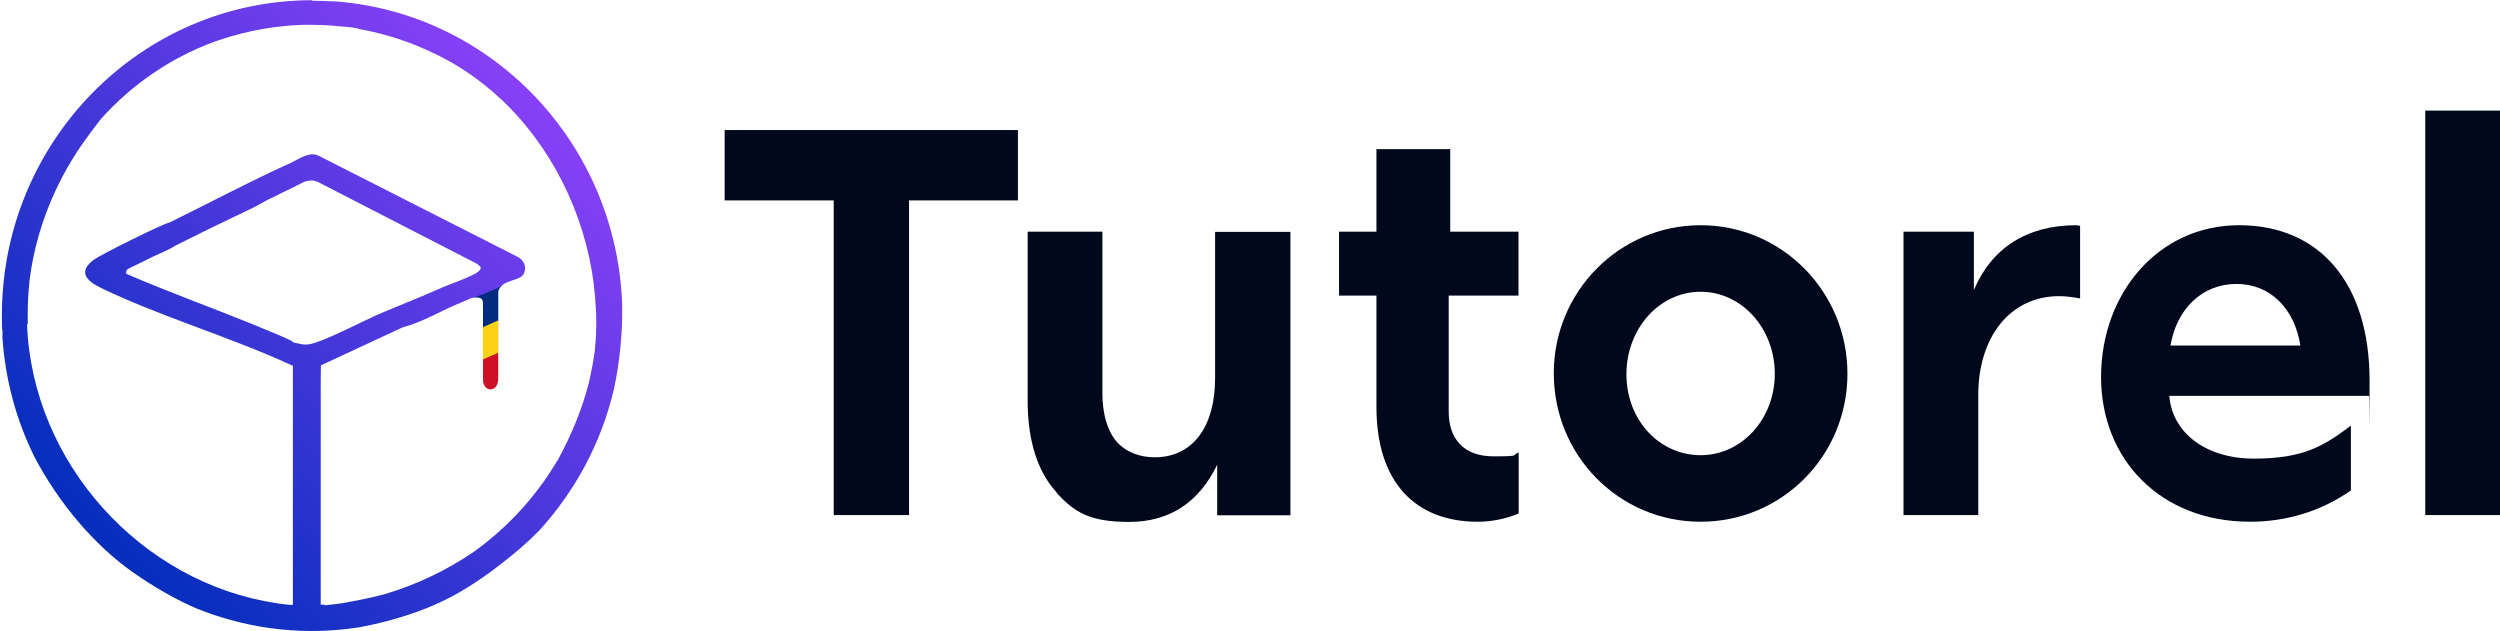
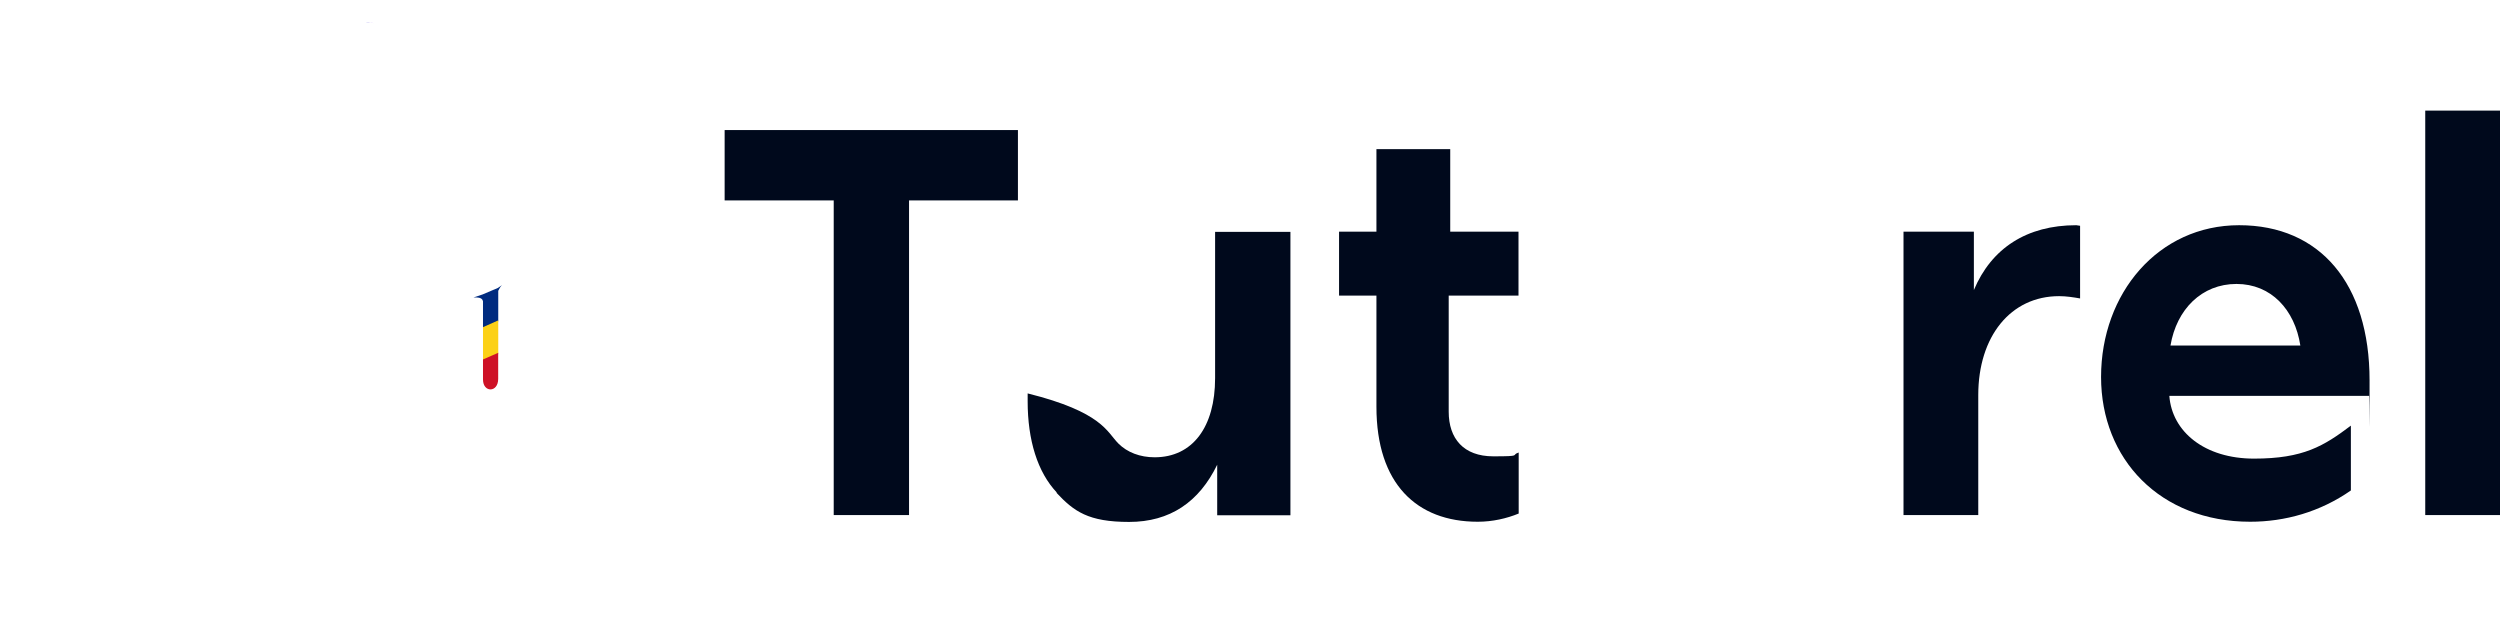
<svg xmlns="http://www.w3.org/2000/svg" width="1311" height="331" viewBox="0 0 1311 331" fill="none">
  <path d="M437.1 105.1H380V68.2H533.8V105.1H476.7V270.1H437.2V105.1H437.1Z" fill="#00091C" />
-   <path d="M554.2 258.3C544.1 247.6 538.9 230.9 538.9 210.4V121.5H578.1V206.3C578.1 216.1 580.4 226.5 586.5 232.6C591.1 237.2 597.8 239.8 605.5 239.8C625.4 239.8 637.2 223.9 637.2 198.3V121.6H676.7V270.2H638.3V243.7C628.8 263.3 613.5 273.7 592.1 273.7C570.7 273.7 563.2 268.2 554 258.4L554.2 258.3Z" fill="#00091C" />
+   <path d="M554.2 258.3C544.1 247.6 538.9 230.9 538.9 210.4V121.5V206.3C578.1 216.1 580.4 226.5 586.5 232.6C591.1 237.2 597.8 239.8 605.5 239.8C625.4 239.8 637.2 223.9 637.2 198.3V121.6H676.7V270.2H638.3V243.7C628.8 263.3 613.5 273.7 592.1 273.7C570.7 273.7 563.2 268.2 554 258.4L554.2 258.3Z" fill="#00091C" />
  <path d="M774.9 273.6C742.9 273.6 721.8 253.7 721.8 213.3V155H702.2V121.5H721.8V78.2H760.5V121.5H796.3V155H759.7V215.9C759.7 230 767.5 239.3 783.1 239.3C798.7 239.3 792 238.7 796.4 237.3V269.3C790.1 271.9 782.6 273.6 775 273.6H774.9Z" fill="#00091C" />
-   <path d="M814.8 195.7C814.8 153 849.1 118.1 891.8 118.1C934.5 118.1 968.8 153 968.8 196C968.8 239 934.5 273.6 891.8 273.6C849.1 273.6 814.8 239 814.8 195.7ZM891.8 238.7C913.4 238.7 930.7 219.7 930.7 196C930.7 172.3 913.4 153 891.8 153C870.2 153 852.9 172.3 852.9 196.3C852.9 220.3 870.2 238.7 891.8 238.7Z" fill="#00091C" />
  <path d="M998.2 121.5H1035.1V152.1C1044.3 130.2 1062.8 118.1 1088.8 118.1L1090.8 118.4V156.5C1087.3 155.9 1083.6 155.3 1079.8 155.3C1054.4 155.3 1037.4 176.4 1037.4 207.2V270.1H998.2V121.5Z" fill="#00091C" />
  <path d="M1101.8 197.7C1101.8 153.8 1131.8 118.1 1174.2 118.1C1216.6 118.1 1242.6 148.7 1242.6 199.5C1242.6 250.3 1242.6 205 1242.3 207.6H1137.6C1139 226.4 1156.1 240.5 1182 240.5C1207.9 240.5 1218.6 233.9 1232.8 223.2V257.2C1216.6 268.5 1198.2 273.6 1180 273.6C1132.7 273.6 1101.8 240.7 1101.8 197.7ZM1206.3 181.2C1203.4 162.4 1191 148.9 1172.8 148.9C1154.6 148.9 1141.4 162.2 1138.2 181.2H1206.3Z" fill="#00091C" />
  <path d="M1271.8 58H1311V270.1H1271.8V58Z" fill="#00091C" />
  <path d="M193.482 11.9C194.282 11.9 195.082 11.9 195.882 12.1C194.682 12 193.482 11.8 192.282 11.7C191.982 11.7 191.682 11.7 191.382 11.7C191.182 11.7 190.982 11.7 190.782 11.7C191.582 11.7 192.482 11.7 193.382 11.9H193.482Z" fill="url(#paint0_linear_1_5)" />
-   <path d="M260.282 165.5V165.8C260.282 165.8 260.282 165.6 260.282 165.5ZM254.282 197.5L253.082 146.9L261.082 143.7V165.9V168.5V185.6V185.8V198.9C259.882 206.4 253.082 204.7 253.782 197L254.282 197.5ZM254.282 197.5L253.282 168.5L261.082 165.9V185.5V185.7V198.8C259.882 206.3 253.582 205.2 254.282 197.5ZM163.582 0.4C167.082 0.4 170.582 0.5 174.082 0.7C174.582 0.7 174.982 0.7 175.482 0.7C258.182 6.8 323.682 75.5 326.282 160.4C326.482 175 324.982 189.6 322.082 203.4C322.082 203.4 322.082 203.4 322.082 203.5C322.082 203.8 321.982 204.1 321.882 204.3C315.282 232.4 301.482 257.7 282.782 278.2C276.882 284.3 270.482 289.7 263.182 295.4C243.182 310.9 227.882 318.9 204.082 325.4C202.782 325.7 201.582 326.1 200.182 326.4C196.182 327.4 192.182 328.3 188.182 329C180.182 330.2 171.982 330.9 163.682 330.9C148.482 330.9 133.882 328.8 119.882 324.8C114.482 323.3 109.082 321.5 103.982 319.4C103.982 319.4 103.882 319.4 103.782 319.4C92.082 314.4 80.682 307.8 69.382 299.9C49.582 285.9 30.782 263.9 17.982 239.4C8.582 220.4 2.782 199.3 1.282 177.1V173.5C1.282 173.1 1.082 172.8 1.082 172.4C1.082 170.1 0.982 167.8 0.982 165.5C0.982 74.1 73.882 0.1 163.882 0.1L163.582 0.4ZM154.082 179.7C157.082 180.1 159.182 181.1 162.282 180.5C166.082 179.8 172.682 177 179.682 173.7C187.682 170 196.082 165.7 201.082 163.7C211.382 159.4 221.882 155.2 232.082 150.7C236.382 148.8 248.082 144.9 251.082 142.2C253.082 140.4 251.782 139.7 250.082 138.3L166.882 95.5C164.682 94.4 162.182 94.5 159.882 95.2L139.982 105C136.482 106.9 133.182 108.8 130.082 110.2C123.282 113.5 116.482 116.7 109.682 120L92.182 128.7C90.182 130.1 85.182 132.4 80.182 134.6L66.982 141.1C66.182 141.9 65.682 142.8 66.482 143.7C88.282 153.1 110.682 161.2 132.682 170.1C136.782 171.8 140.882 173.5 144.982 175.2C146.382 175.8 153.882 178.8 153.982 179.7H154.082ZM14.182 170C16.882 242.8 74.082 305.7 144.982 316.3C147.382 316.7 149.782 317 152.182 317.2C152.482 317.2 152.682 317.2 152.982 317.2H153.582V191.8C153.382 191.7 153.182 191.6 152.882 191.5C135.682 183.6 117.382 176.9 99.282 170.1C83.582 164.2 67.882 158.2 53.182 151.1C45.882 147.6 40.382 142.8 49.182 136.2C52.682 133.6 85.582 117.2 89.082 116.6C110.082 106.3 130.782 95.2 152.082 85.6C156.982 83.4 162.182 79.1 167.382 81.8L271.482 134.7C274.782 136.4 276.382 140 274.682 143.5C273.082 146.9 266.682 146.6 263.082 149.8C262.282 150.5 261.582 151.4 261.182 152.5V165.6V185.2V185.4V198.5C259.982 206 253.573 205.298 254.273 197.598L253.182 158C252.882 155.8 251.082 155.5 248.882 155.9C246.482 156.4 243.782 157.8 242.182 158.5C237.282 160.4 232.282 162.9 227.382 165.3C225.482 166.2 223.582 167.1 221.682 167.9C218.282 169.4 214.782 170.7 211.282 171.6L179.882 186.2L168.282 191.6V191.8L168.182 199.5V317.1H170.182C170.182 317.1 170.182 317.3 170.182 317.4C171.182 317.4 172.082 317.2 173.182 317.1C174.982 316.9 176.982 316.7 178.882 316.4C179.882 316.2 180.882 316.1 181.882 315.9C182.682 315.7 183.482 315.5 184.382 315.4C192.182 314 197.782 312.6 201.682 311.6C218.482 306.6 234.482 299 248.982 289C264.882 277.5 276.482 264.6 284.582 253.3C284.582 253.3 284.582 253.3 284.682 253.2C287.782 248.8 290.382 244.7 292.582 241.1C299.582 228.3 305.282 214.6 308.882 200.4C310.482 193.2 311.382 187.9 311.882 184.2C312.082 181.8 312.282 179.4 312.482 177.1C312.482 176.8 312.482 176.7 312.482 176.7C312.982 167.5 312.482 158.3 311.382 149.2C311.382 149.2 311.382 149.1 311.382 149C306.682 111.9 288.982 76.3 261.982 51.3C261.882 51.2 261.782 51.1 261.582 51C251.582 41.8 240.282 34 227.882 28.1C227.882 28.1 227.682 28.1 227.582 28C215.282 22 201.982 17.6 188.082 15.2L187.682 14.9C186.482 14.7 185.282 14.5 183.982 14.3C182.982 14.3 181.882 14.1 180.782 14C179.982 14 179.182 13.9 178.382 13.8C177.482 13.8 176.582 13.7 175.782 13.6C175.982 13.6 176.182 13.6 176.382 13.6C176.682 13.6 176.982 13.6 177.282 13.6C177.482 13.6 177.682 13.6 177.982 13.6C177.582 13.6 177.082 13.6 176.582 13.6C172.082 13.2 167.582 13 162.982 13C158.382 13 160.482 13 159.182 13C146.082 13.4 130.782 15.6 114.382 21.2C113.582 21.5 112.782 21.7 112.082 22C89.382 30.4 69.182 44.3 53.082 62.2C52.482 62.9 48.782 67.6 42.682 76.2C28.482 96.9 18.982 120.8 15.682 145.6C15.682 145.6 14.182 157.1 14.582 169.8L14.182 170Z" fill="url(#paint1_linear_1_5)" />
  <path d="M248.282 156C249.782 156 252.882 155.7 253.282 158V172L261.282 168.5V168V166V153.5V152.5C261.782 151.4 262.482 150.2 263.282 149.5L261.082 151L253.082 154.4L248.282 156Z" fill="#002B7F" />
  <path d="M253.282 171.566V189L261.282 185.335V168.991V168.396V168L253.282 171.566Z" fill="#FCD116" />
  <path d="M261.248 198.689V186.5L261.282 185L253.282 188.5V199C253.282 206 261.248 206 261.248 198.689Z" fill="#CE1126" />
  <defs>
    <linearGradient id="paint0_linear_1_5" x1="194.482" y1="10.7" x2="192.082" y2="13.1" gradientUnits="userSpaceOnUse">
      <stop stop-color="#8840F7" />
      <stop offset="1" stop-color="#032EBB" />
    </linearGradient>
    <linearGradient id="paint1_linear_1_5" x1="279.582" y1="49.7" x2="47.682" y2="281.5" gradientUnits="userSpaceOnUse">
      <stop stop-color="#8840F7" />
      <stop offset="1" stop-color="#032EBB" />
    </linearGradient>
  </defs>
</svg>